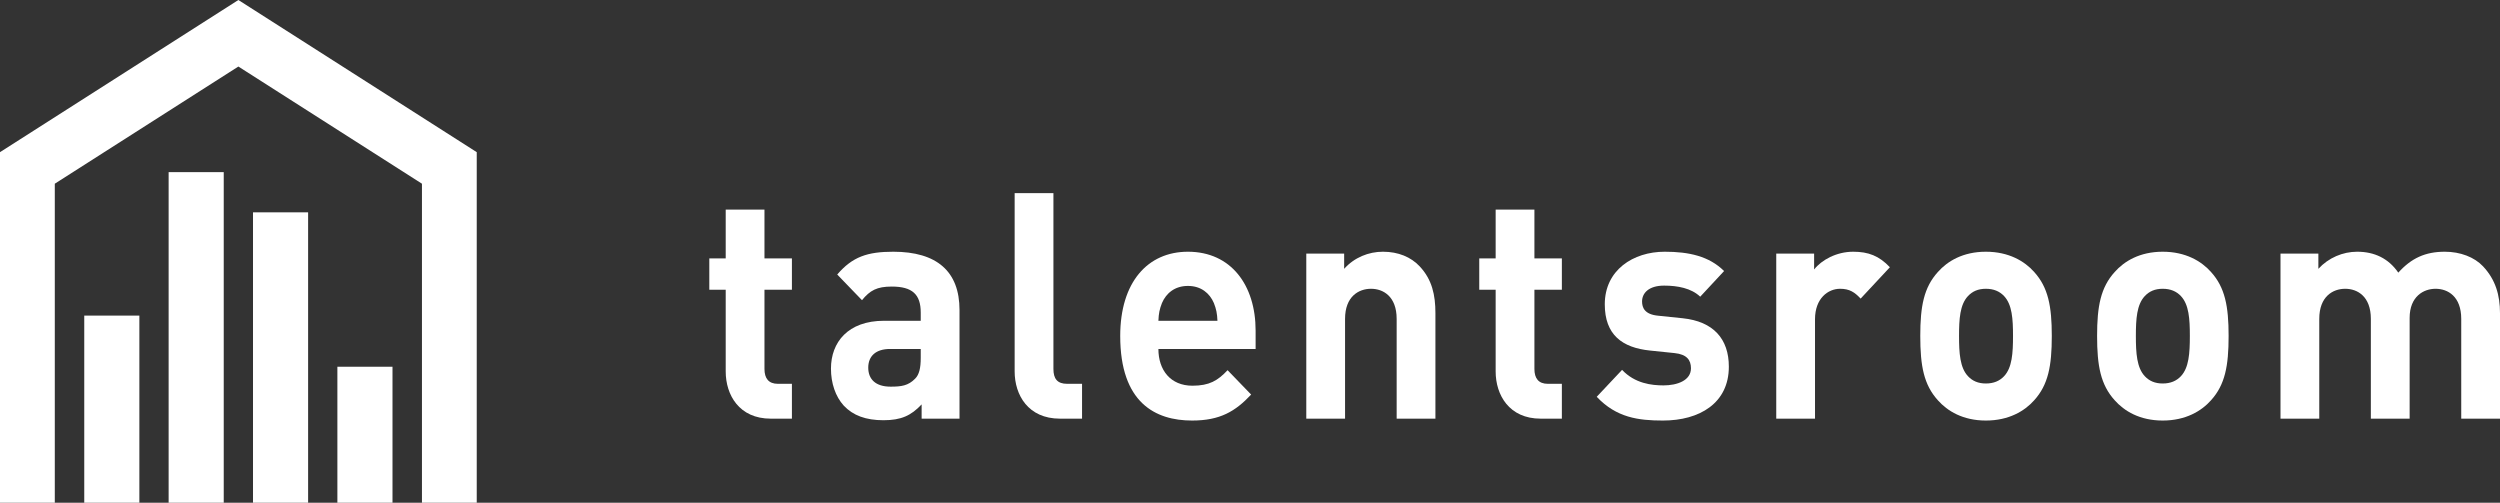
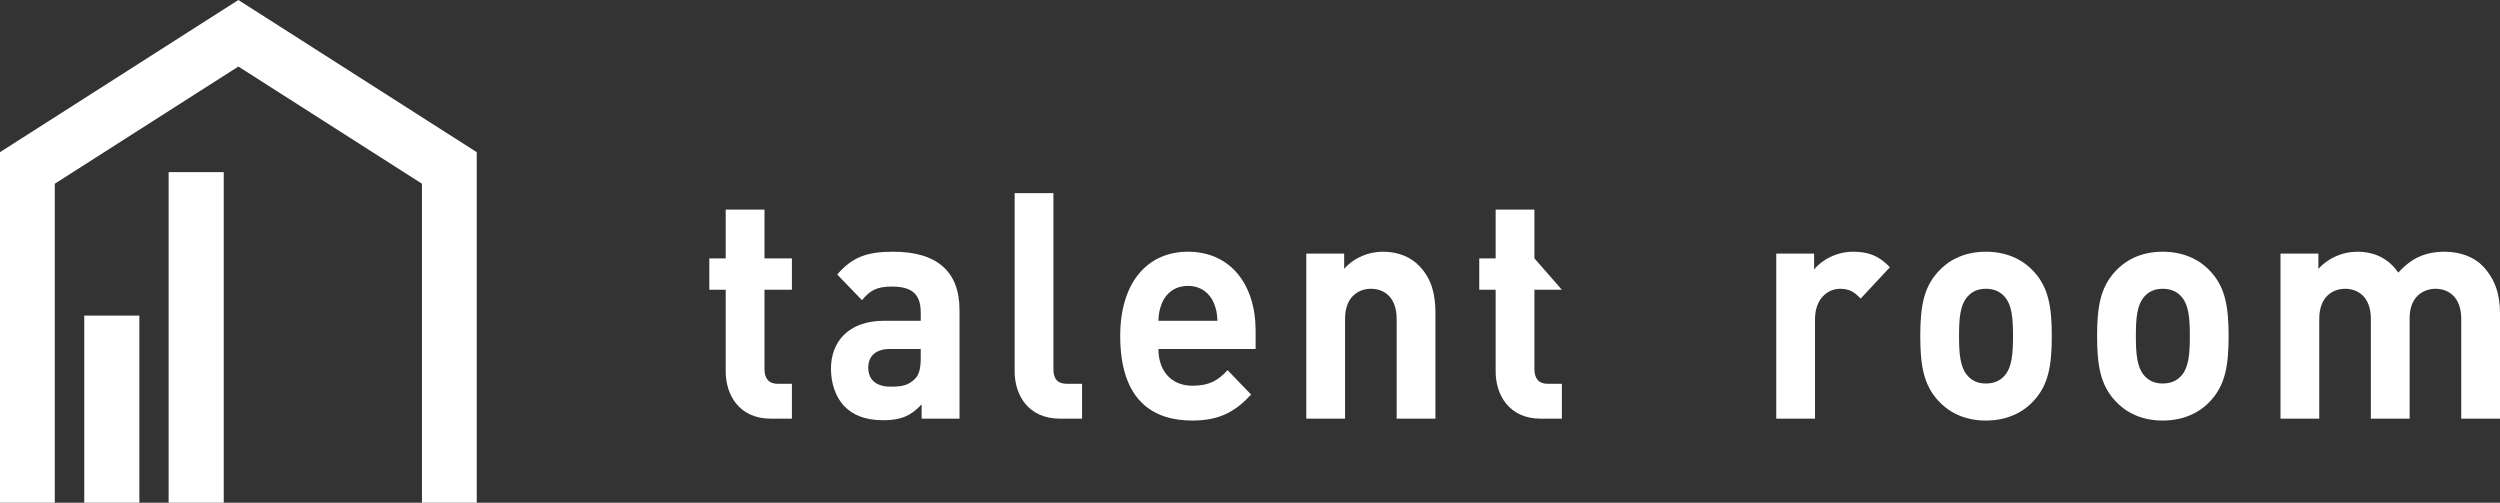
<svg xmlns="http://www.w3.org/2000/svg" id="Untitled-Page%201" viewBox="0 0 184 37" style="background-color:#ffffff00" version="1.1" xml:space="preserve" x="0px" y="0px" width="184px" height="37px">
  <rect x="0" y="0" width="184" height="37" fill="#333333" stroke="none" />
  <g id="Layer%201">
    <g>
      <g>
        <g>
          <path d="M 6.201 37 L 10.257 37 L 10.257 23.228 L 6.201 23.228 L 6.201 37 Z" fill="#ffffff" />
-           <path d="M 24.831 37 L 28.888 37 L 28.888 26.993 L 24.831 26.993 L 24.831 37 Z" fill="#ffffff" />
          <path d="M 12.411 37 L 16.467 37 L 16.467 12.671 L 12.411 12.671 L 12.411 37 Z" fill="#ffffff" />
-           <path d="M 18.621 37 L 22.677 37 L 22.677 15.628 L 18.621 15.628 L 18.621 37 Z" fill="#ffffff" />
        </g>
        <g>
          <path d="M 35.088 37 L 31.056 37 L 31.056 13.521 L 17.544 4.897 L 4.033 13.521 L 4.033 37 L 0 37 L 0 11.199 L 17.544 0 L 35.088 11.199 L 35.088 37 Z" fill="#ffffff" />
        </g>
      </g>
      <g>
        <path d="M 56.726 30.813 C 54.4 30.813 53.412 29.064 53.412 27.339 L 53.412 21.325 L 52.205 21.325 L 52.205 19.016 L 53.412 19.016 L 53.412 15.426 L 56.265 15.426 L 56.265 19.016 L 58.285 19.016 L 58.285 21.325 L 56.265 21.325 L 56.265 27.153 C 56.265 27.852 56.573 28.249 57.253 28.249 L 58.285 28.249 L 58.285 30.813 L 56.726 30.813 Z" fill="#ffffff" />
        <path d="M 67.832 30.813 L 67.832 29.764 C 67.064 30.58 66.339 30.929 65.022 30.929 C 63.727 30.929 62.783 30.58 62.103 29.857 C 61.488 29.181 61.159 28.202 61.159 27.129 C 61.159 25.194 62.41 23.609 65.066 23.609 L 67.766 23.609 L 67.766 23.003 C 67.766 21.674 67.151 21.091 65.637 21.091 C 64.539 21.091 64.034 21.371 63.442 22.093 L 61.62 20.205 C 62.739 18.9 63.837 18.527 65.746 18.527 C 68.951 18.527 70.62 19.972 70.62 22.817 L 70.62 30.813 L 67.832 30.813 ZM 67.766 25.684 L 65.505 25.684 C 64.474 25.684 63.903 26.197 63.903 27.059 C 63.903 27.899 64.43 28.458 65.549 28.458 C 66.339 28.458 66.844 28.388 67.349 27.875 C 67.656 27.572 67.766 27.083 67.766 26.337 L 67.766 25.684 Z" fill="#ffffff" />
        <path d="M 78.015 30.813 C 75.666 30.813 74.678 29.064 74.678 27.339 L 74.678 14.214 L 77.532 14.214 L 77.532 27.153 C 77.532 27.875 77.817 28.249 78.542 28.249 L 79.639 28.249 L 79.639 30.813 L 78.015 30.813 Z" fill="#ffffff" />
        <path d="M 85.258 25.684 C 85.258 27.246 86.157 28.388 87.76 28.388 C 89.011 28.388 89.626 28.015 90.35 27.246 L 92.084 29.041 C 90.921 30.277 89.801 30.952 87.738 30.952 C 85.038 30.952 82.448 29.647 82.448 24.728 C 82.448 20.765 84.468 18.527 87.431 18.527 C 90.614 18.527 92.413 20.998 92.413 24.331 L 92.413 25.684 L 85.258 25.684 ZM 89.341 22.303 C 89.033 21.581 88.397 21.044 87.431 21.044 C 86.465 21.044 85.829 21.581 85.521 22.303 C 85.346 22.746 85.279 23.073 85.258 23.609 L 89.604 23.609 C 89.582 23.073 89.516 22.746 89.341 22.303 Z" fill="#ffffff" />
        <path d="M 102.794 30.813 L 102.794 23.47 C 102.794 21.814 101.806 21.254 100.906 21.254 C 100.006 21.254 98.996 21.814 98.996 23.47 L 98.996 30.813 L 96.143 30.813 L 96.143 18.667 L 98.93 18.667 L 98.93 19.786 C 99.677 18.947 100.731 18.527 101.784 18.527 C 102.925 18.527 103.847 18.923 104.484 19.599 C 105.406 20.579 105.647 21.721 105.647 23.049 L 105.647 30.813 L 102.794 30.813 Z" fill="#ffffff" />
-         <path d="M 113.394 30.813 C 111.067 30.813 110.08 29.064 110.08 27.339 L 110.08 21.325 L 108.873 21.325 L 108.873 19.016 L 110.08 19.016 L 110.08 15.426 L 112.933 15.426 L 112.933 19.016 L 114.953 19.016 L 114.953 21.325 L 112.933 21.325 L 112.933 27.153 C 112.933 27.852 113.24 28.249 113.921 28.249 L 114.953 28.249 L 114.953 30.813 L 113.394 30.813 Z" fill="#ffffff" />
-         <path d="M 122.392 30.952 C 120.592 30.952 118.968 30.742 117.519 29.204 L 119.385 27.222 C 120.329 28.225 121.558 28.365 122.436 28.365 C 123.424 28.365 124.455 28.015 124.455 27.106 C 124.455 26.5 124.148 26.08 123.248 25.987 L 121.448 25.801 C 119.385 25.591 118.112 24.635 118.112 22.397 C 118.112 19.879 120.198 18.527 122.524 18.527 C 124.302 18.527 125.794 18.853 126.892 19.949 L 125.136 21.837 C 124.478 21.208 123.468 21.021 122.48 21.021 C 121.338 21.021 120.856 21.581 120.856 22.187 C 120.856 22.63 121.032 23.143 122.041 23.236 L 123.841 23.423 C 126.102 23.656 127.243 24.938 127.243 26.989 C 127.243 29.67 125.092 30.952 122.392 30.952 Z" fill="#ffffff" />
+         <path d="M 113.394 30.813 C 111.067 30.813 110.08 29.064 110.08 27.339 L 110.08 21.325 L 108.873 21.325 L 108.873 19.016 L 110.08 19.016 L 110.08 15.426 L 112.933 15.426 L 112.933 19.016 L 114.953 21.325 L 112.933 21.325 L 112.933 27.153 C 112.933 27.852 113.24 28.249 113.921 28.249 L 114.953 28.249 L 114.953 30.813 L 113.394 30.813 Z" fill="#ffffff" />
        <path d="M 136.943 21.977 C 136.504 21.511 136.131 21.254 135.429 21.254 C 134.551 21.254 133.585 21.954 133.585 23.492 L 133.585 30.813 L 130.732 30.813 L 130.732 18.667 L 133.519 18.667 L 133.519 19.833 C 134.068 19.133 135.165 18.527 136.395 18.527 C 137.514 18.527 138.304 18.83 139.095 19.669 L 136.943 21.977 Z" fill="#ffffff" />
        <path d="M 149.717 29.46 C 149.014 30.253 147.851 30.952 146.161 30.952 C 144.471 30.952 143.329 30.253 142.627 29.46 C 141.595 28.318 141.332 26.943 141.332 24.728 C 141.332 22.536 141.595 21.161 142.627 20.019 C 143.329 19.226 144.471 18.527 146.161 18.527 C 147.851 18.527 149.014 19.226 149.717 20.019 C 150.749 21.161 151.012 22.536 151.012 24.728 C 151.012 26.943 150.749 28.318 149.717 29.46 ZM 147.5 21.79 C 147.17 21.441 146.732 21.254 146.161 21.254 C 145.59 21.254 145.173 21.441 144.844 21.79 C 144.251 22.42 144.185 23.47 144.185 24.728 C 144.185 25.987 144.251 27.059 144.844 27.689 C 145.173 28.039 145.59 28.225 146.161 28.225 C 146.732 28.225 147.17 28.039 147.5 27.689 C 148.093 27.059 148.158 25.987 148.158 24.728 C 148.158 23.47 148.093 22.42 147.5 21.79 Z" fill="#ffffff" />
        <path d="M 162.731 29.46 C 162.029 30.253 160.866 30.952 159.175 30.952 C 157.485 30.952 156.344 30.253 155.641 29.46 C 154.609 28.318 154.346 26.943 154.346 24.728 C 154.346 22.536 154.609 21.161 155.641 20.019 C 156.344 19.226 157.485 18.527 159.175 18.527 C 160.866 18.527 162.029 19.226 162.731 20.019 C 163.763 21.161 164.026 22.536 164.026 24.728 C 164.026 26.943 163.763 28.318 162.731 29.46 ZM 160.514 21.79 C 160.185 21.441 159.746 21.254 159.175 21.254 C 158.605 21.254 158.188 21.441 157.858 21.79 C 157.266 22.42 157.2 23.47 157.2 24.728 C 157.2 25.987 157.266 27.059 157.858 27.689 C 158.188 28.039 158.605 28.225 159.175 28.225 C 159.746 28.225 160.185 28.039 160.514 27.689 C 161.107 27.059 161.173 25.987 161.173 24.728 C 161.173 23.47 161.107 22.42 160.514 21.79 Z" fill="#ffffff" />
        <path d="M 181.147 30.813 L 181.147 23.47 C 181.147 21.814 180.159 21.254 179.258 21.254 C 178.381 21.254 177.349 21.814 177.349 23.399 L 177.349 30.813 L 174.495 30.813 L 174.495 23.47 C 174.495 21.814 173.508 21.254 172.607 21.254 C 171.708 21.254 170.698 21.814 170.698 23.47 L 170.698 30.813 L 167.845 30.813 L 167.845 18.667 L 170.632 18.667 L 170.632 19.786 C 171.378 18.97 172.432 18.527 173.485 18.527 C 174.759 18.527 175.79 19.016 176.515 20.066 C 177.481 18.993 178.512 18.527 179.939 18.527 C 181.08 18.527 182.112 18.923 182.749 19.599 C 183.671 20.579 184 21.721 184 23.049 L 184 30.813 L 181.147 30.813 Z" fill="#ffffff" />
      </g>
    </g>
  </g>
</svg>